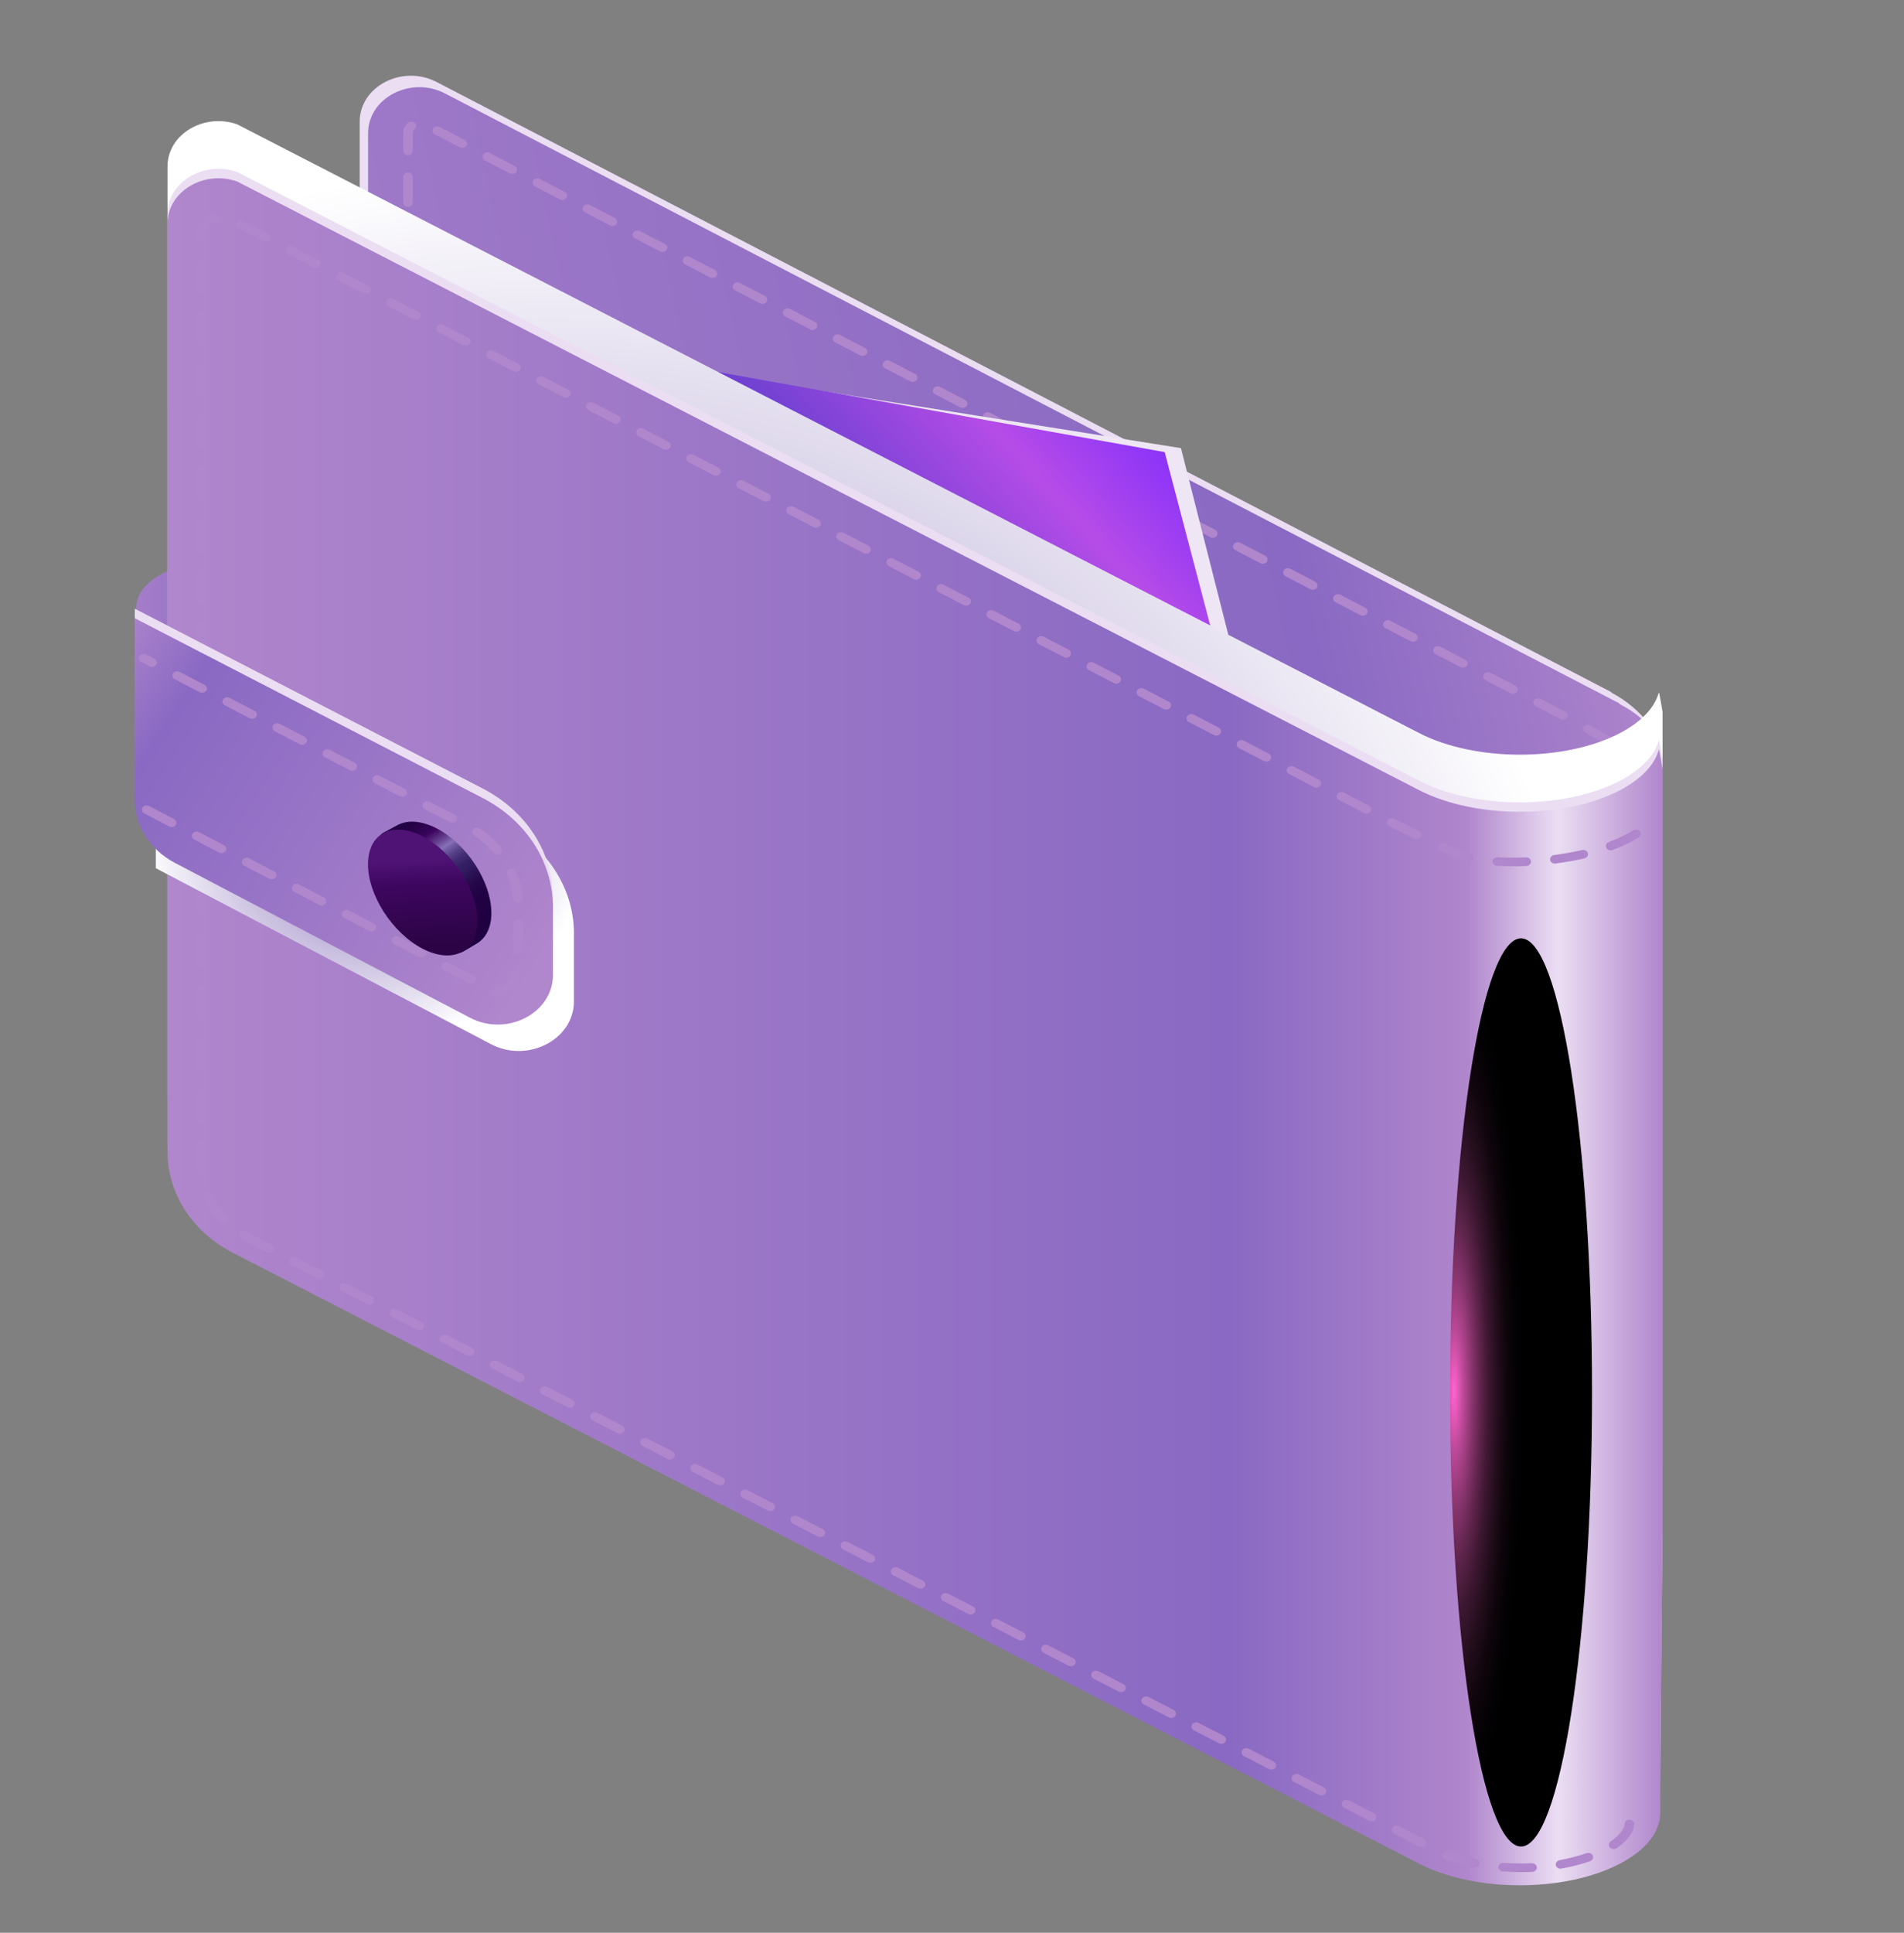
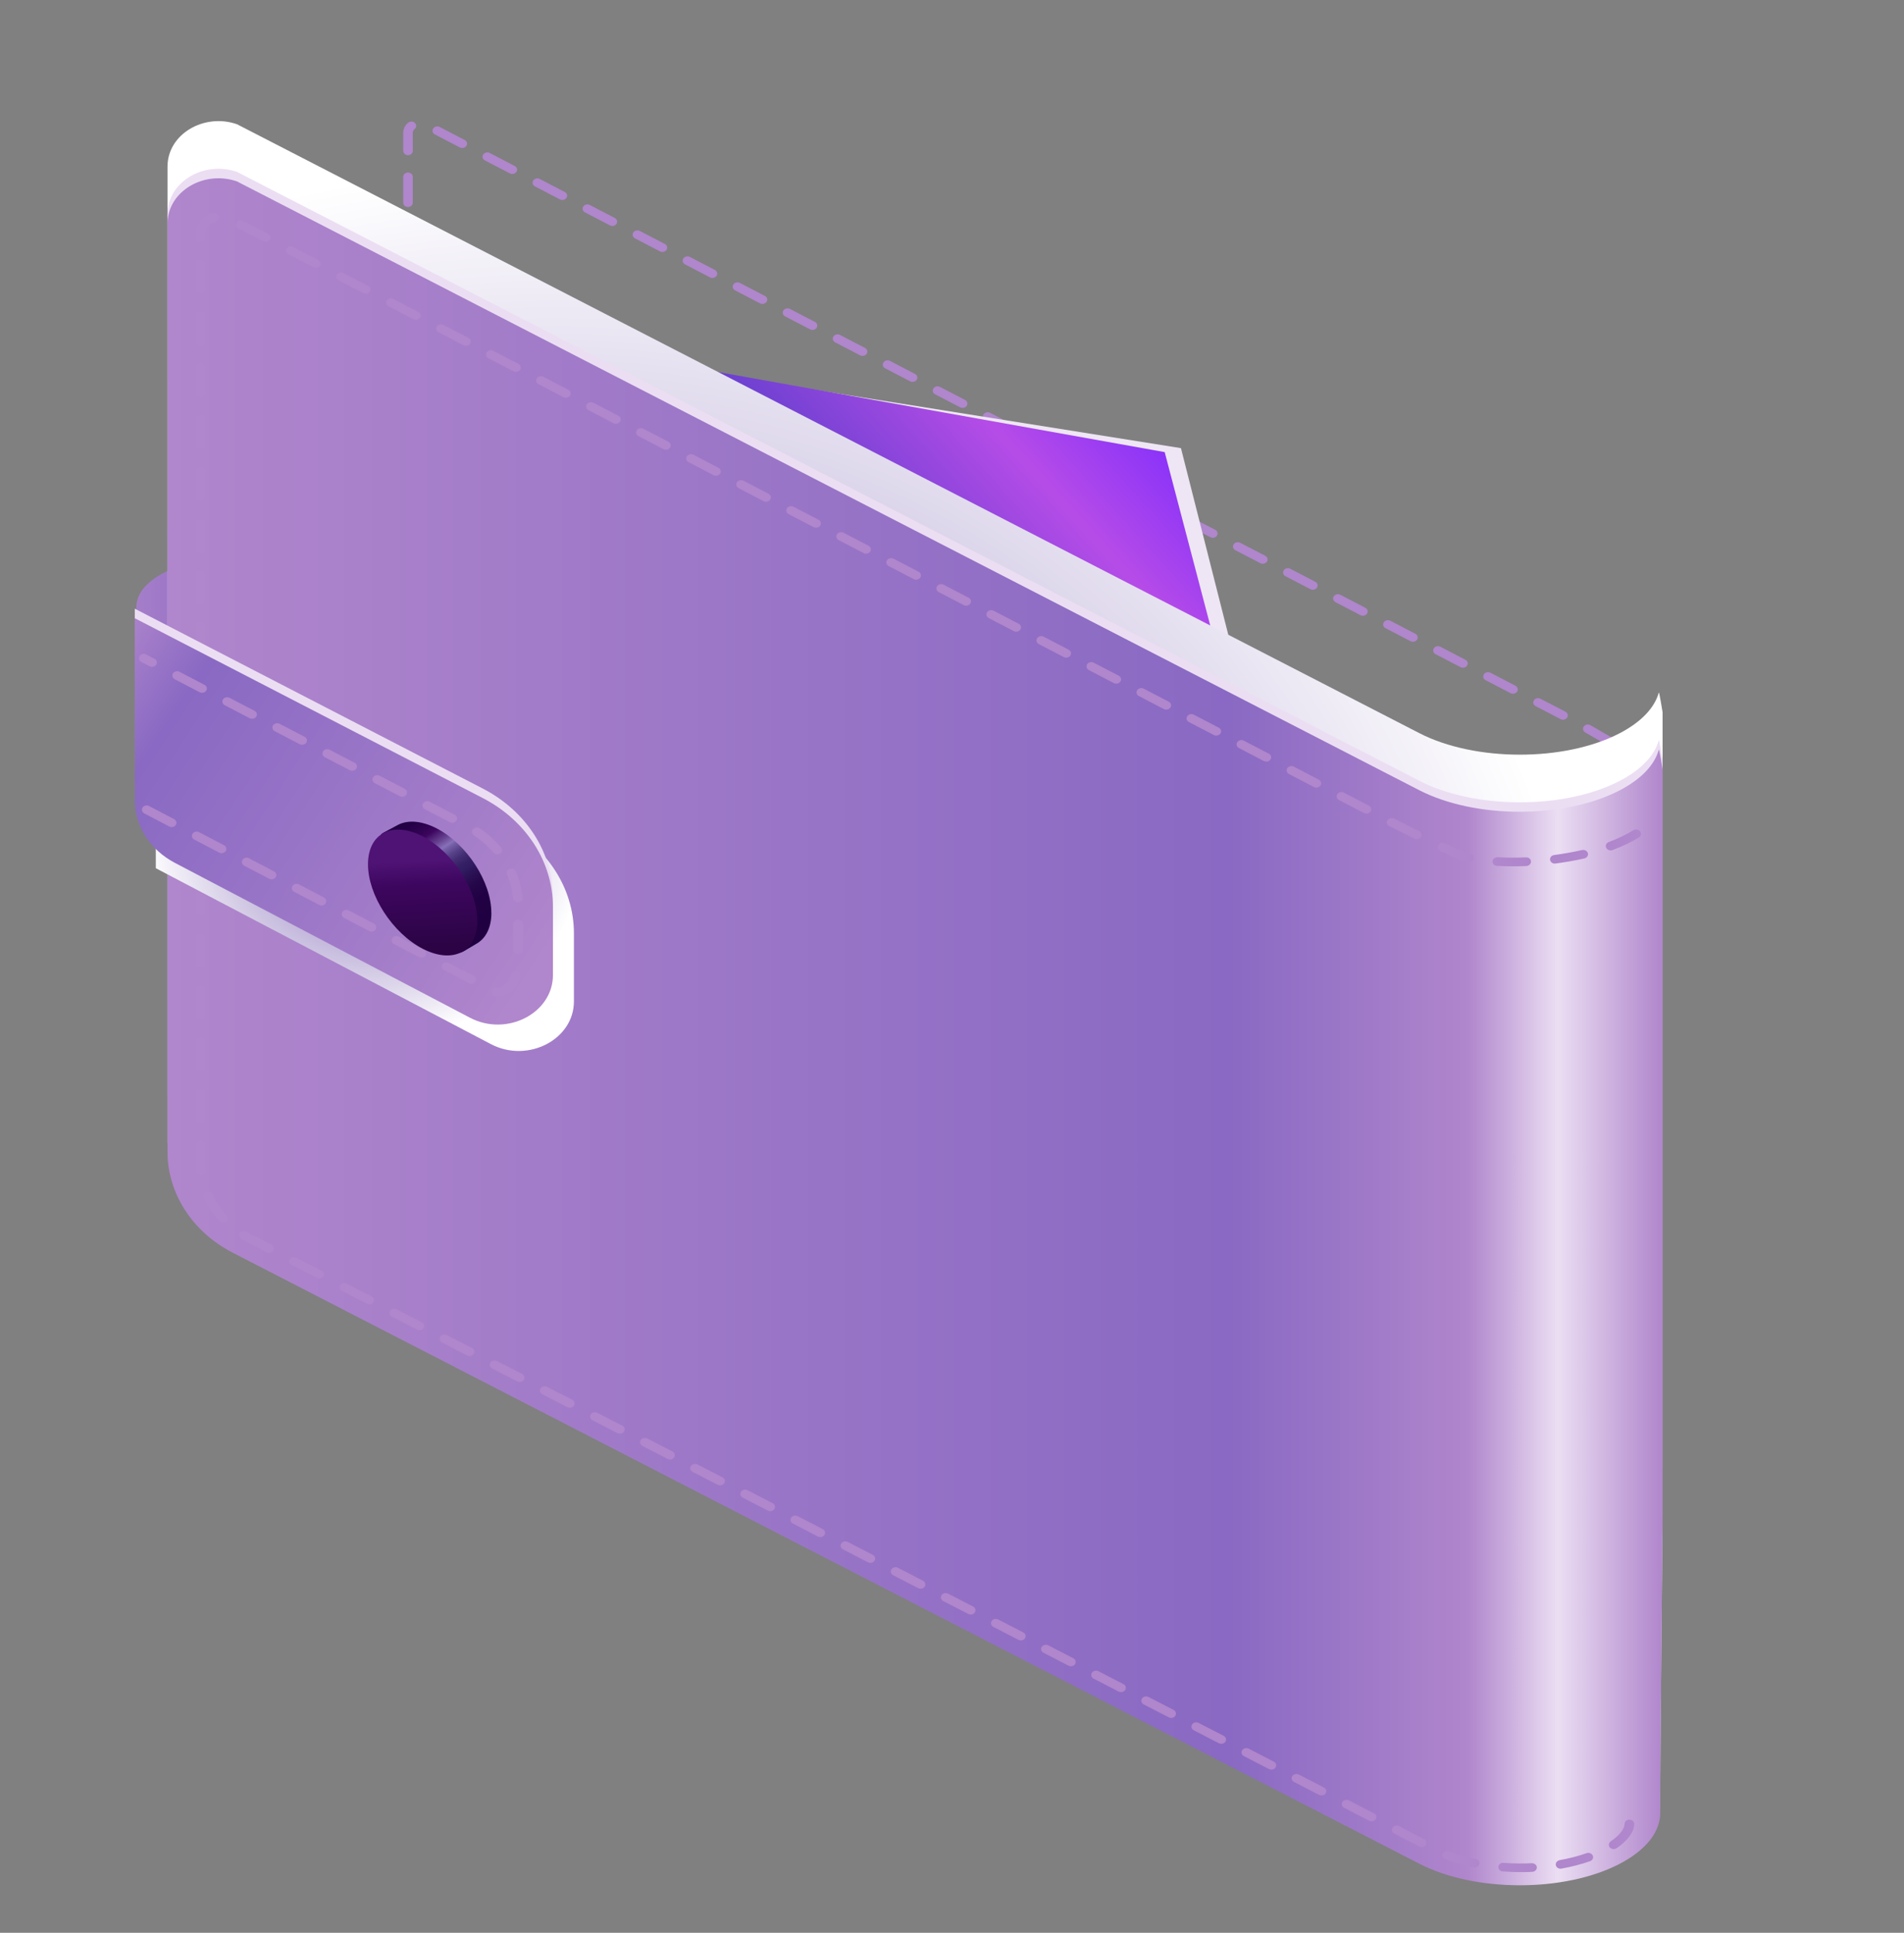
<svg xmlns="http://www.w3.org/2000/svg" width="68" height="69" viewBox="0 0 68 69" fill="none">
  <rect x="0" y="0" width="68" height="69" fill="#808080" stroke="none" />
  <path d="M38.672 42.349L10.596 27.899C9.279 27.218 7.148 27.213 5.84 27.891C5.312 28.165 4.816 28.392 4.816 28.392V28.493C4.816 28.493 4.88 22.102 4.871 21.69C4.86 21.243 5.182 20.794 5.843 20.454C7.154 19.775 9.282 19.78 10.598 20.461L38.774 34.964C39.732 35.457 40.324 36.37 40.324 37.362V41.343C40.324 42.122 39.451 42.618 38.677 42.352L38.672 42.349Z" fill="url(#paint0_linear_11309_169651)" />
-   <path d="M57.544 62.819C58.453 63.29 59.201 64.149 59.276 64.763V26.993C59.361 26.27 58.612 25.278 57.544 24.723V24.706L15.591 2.926C14.371 2.294 12.846 3.081 12.846 4.345V37.468C12.846 38.959 13.735 40.333 15.178 41.076L57.544 62.819Z" fill="#EBDEF3" />
-   <path d="M57.844 63.228C58.752 63.7 59.223 64.304 59.3 64.919V27.151C59.386 26.428 58.912 25.69 57.844 25.133V25.115L15.891 3.335C14.671 2.704 13.146 3.491 13.146 4.754V37.878C13.146 39.368 14.035 40.743 15.478 41.486L57.844 63.228Z" fill="url(#paint1_linear_11309_169651)" />
  <g style="mix-blend-mode:screen">
    <path d="M58.813 62.496C58.873 62.496 58.931 62.469 58.961 62.42C59.008 62.346 58.98 62.252 58.898 62.21L58.003 61.749C57.923 61.707 57.816 61.731 57.769 61.806C57.722 61.88 57.75 61.973 57.832 62.015L58.727 62.477C58.755 62.492 58.785 62.496 58.813 62.496ZM57.023 61.574C57.084 61.574 57.141 61.546 57.172 61.497C57.218 61.423 57.191 61.329 57.108 61.287L56.213 60.826C56.131 60.784 56.026 60.809 55.979 60.883C55.933 60.957 55.96 61.05 56.043 61.092L56.938 61.554C56.965 61.569 56.995 61.574 57.023 61.574ZM55.233 60.651C55.294 60.651 55.352 60.623 55.382 60.574C55.429 60.5 55.401 60.406 55.319 60.364L54.424 59.903C54.341 59.861 54.236 59.886 54.19 59.96C54.143 60.034 54.17 60.127 54.253 60.169L55.148 60.631C55.175 60.646 55.206 60.651 55.233 60.651ZM53.444 59.728C53.504 59.728 53.562 59.701 53.592 59.651C53.639 59.577 53.611 59.483 53.529 59.441L52.634 58.98C52.554 58.938 52.447 58.963 52.4 59.037C52.353 59.111 52.381 59.205 52.463 59.246L53.358 59.708C53.386 59.723 53.416 59.728 53.444 59.728ZM51.654 58.805C51.714 58.805 51.772 58.778 51.803 58.728C51.849 58.654 51.822 58.56 51.739 58.519L50.844 58.057C50.764 58.015 50.657 58.04 50.61 58.114C50.563 58.188 50.591 58.282 50.674 58.324L51.569 58.785C51.596 58.8 51.626 58.805 51.654 58.805ZM49.864 57.882C49.925 57.882 49.983 57.855 50.013 57.805C50.06 57.731 50.032 57.638 49.95 57.596L49.055 57.134C48.972 57.092 48.867 57.117 48.821 57.191C48.774 57.265 48.801 57.359 48.884 57.401L49.779 57.862C49.806 57.877 49.837 57.882 49.864 57.882ZM48.074 56.959C48.135 56.959 48.193 56.932 48.223 56.883C48.27 56.809 48.242 56.715 48.16 56.673L47.265 56.211C47.185 56.169 47.078 56.194 47.031 56.268C46.984 56.342 47.012 56.436 47.094 56.478L47.989 56.939C48.017 56.954 48.047 56.959 48.074 56.959ZM46.285 56.036C46.345 56.036 46.403 56.009 46.433 55.96C46.48 55.886 46.453 55.792 46.37 55.75L45.475 55.288C45.395 55.246 45.288 55.271 45.241 55.345C45.194 55.419 45.222 55.513 45.304 55.555L46.199 56.016C46.227 56.031 46.257 56.036 46.285 56.036ZM44.495 55.113C44.556 55.113 44.613 55.086 44.644 55.037C44.691 54.963 44.663 54.869 44.58 54.827L43.686 54.365C43.603 54.324 43.498 54.348 43.452 54.422C43.405 54.496 43.432 54.59 43.515 54.632L44.41 55.093C44.437 55.108 44.468 55.113 44.495 55.113ZM42.705 54.19C42.766 54.19 42.824 54.163 42.854 54.114C42.901 54.04 42.873 53.946 42.791 53.904L41.896 53.443C41.813 53.401 41.709 53.425 41.662 53.499C41.615 53.573 41.642 53.667 41.725 53.709L42.62 54.17C42.648 54.185 42.678 54.19 42.705 54.19ZM40.916 53.267C40.976 53.267 41.034 53.24 41.064 53.191C41.111 53.117 41.084 53.023 41.001 52.981L40.106 52.52C40.026 52.478 39.919 52.502 39.872 52.576C39.825 52.65 39.853 52.744 39.935 52.786L40.83 53.248C40.858 53.262 40.888 53.267 40.916 53.267ZM39.126 52.344C39.187 52.344 39.244 52.317 39.275 52.268C39.322 52.194 39.294 52.1 39.211 52.058L38.316 51.597C38.237 51.555 38.129 51.58 38.082 51.654C38.036 51.727 38.063 51.821 38.146 51.863L39.041 52.325C39.068 52.34 39.098 52.344 39.126 52.344ZM37.336 51.422C37.397 51.422 37.455 51.394 37.485 51.345C37.532 51.271 37.504 51.177 37.422 51.135L36.527 50.674C36.447 50.632 36.34 50.657 36.293 50.731C36.246 50.805 36.273 50.898 36.356 50.94L37.251 51.402C37.279 51.417 37.309 51.422 37.336 51.422ZM35.547 50.499C35.607 50.499 35.665 50.471 35.695 50.422C35.742 50.348 35.715 50.254 35.632 50.212L34.737 49.751C34.657 49.709 34.55 49.734 34.503 49.808C34.456 49.882 34.484 49.975 34.566 50.017L35.461 50.479C35.489 50.494 35.516 50.499 35.547 50.499ZM33.757 49.576C33.818 49.576 33.875 49.549 33.906 49.499C33.952 49.425 33.925 49.331 33.842 49.289L32.947 48.828C32.865 48.786 32.76 48.811 32.713 48.885C32.667 48.959 32.694 49.053 32.777 49.094L33.672 49.556C33.699 49.571 33.729 49.576 33.757 49.576ZM31.967 48.653C32.028 48.653 32.086 48.626 32.116 48.576C32.163 48.502 32.135 48.408 32.053 48.367L31.158 47.905C31.075 47.863 30.971 47.888 30.924 47.962C30.877 48.036 30.904 48.13 30.987 48.172L31.882 48.633C31.909 48.648 31.94 48.653 31.967 48.653ZM30.177 47.73C30.235 47.73 30.296 47.703 30.326 47.653C30.373 47.579 30.346 47.486 30.263 47.444L29.368 46.982C29.285 46.94 29.181 46.965 29.134 47.039C29.087 47.113 29.115 47.207 29.197 47.249L30.092 47.71C30.12 47.725 30.15 47.73 30.177 47.73ZM28.388 46.807C28.446 46.807 28.506 46.78 28.537 46.73C28.583 46.656 28.556 46.563 28.473 46.521L27.578 46.059C27.496 46.017 27.391 46.042 27.344 46.116C27.297 46.19 27.325 46.284 27.408 46.326L28.302 46.787C28.33 46.802 28.358 46.807 28.388 46.807ZM26.598 45.884C26.656 45.884 26.716 45.857 26.747 45.808C26.794 45.733 26.766 45.64 26.683 45.598L25.789 45.136C25.706 45.094 25.601 45.119 25.555 45.193C25.508 45.267 25.535 45.361 25.618 45.403L26.513 45.864C26.54 45.879 26.571 45.884 26.598 45.884ZM24.808 44.961C24.866 44.961 24.927 44.934 24.957 44.885C25.004 44.811 24.976 44.717 24.894 44.675L23.999 44.213C23.916 44.172 23.812 44.196 23.765 44.27C23.718 44.344 23.746 44.438 23.828 44.48L24.723 44.941C24.751 44.956 24.781 44.961 24.808 44.961ZM23.019 44.038C23.077 44.038 23.137 44.011 23.167 43.962C23.214 43.888 23.187 43.794 23.104 43.752L22.209 43.291C22.124 43.249 22.022 43.273 21.975 43.347C21.928 43.421 21.956 43.515 22.038 43.557L22.933 44.019C22.961 44.033 22.991 44.038 23.019 44.038ZM21.229 43.115C21.287 43.115 21.347 43.088 21.378 43.039C21.424 42.965 21.397 42.871 21.314 42.829L20.42 42.368C20.337 42.326 20.232 42.35 20.186 42.424C20.139 42.498 20.166 42.592 20.249 42.634L21.144 43.096C21.171 43.11 21.199 43.115 21.229 43.115ZM19.439 42.192C19.497 42.192 19.558 42.165 19.588 42.116C19.635 42.042 19.607 41.948 19.525 41.906L18.63 41.445C18.547 41.403 18.443 41.427 18.396 41.502C18.349 41.575 18.377 41.669 18.459 41.711L19.354 42.173C19.381 42.188 19.409 42.192 19.439 42.192ZM17.65 41.27C17.707 41.27 17.768 41.242 17.798 41.193C17.845 41.119 17.818 41.025 17.735 40.983L16.84 40.522C16.758 40.48 16.653 40.505 16.606 40.579C16.559 40.653 16.587 40.746 16.669 40.788L17.564 41.25C17.592 41.265 17.622 41.27 17.65 41.27ZM15.871 40.329C15.923 40.329 15.976 40.307 16.009 40.268C16.067 40.199 16.05 40.102 15.973 40.053C15.711 39.878 15.486 39.668 15.298 39.426C15.243 39.355 15.136 39.34 15.059 39.387C14.982 39.436 14.962 39.532 15.015 39.601C15.221 39.87 15.475 40.105 15.766 40.3C15.797 40.319 15.832 40.329 15.868 40.329H15.871ZM14.712 38.834C14.728 38.834 14.745 38.834 14.761 38.829C14.852 38.804 14.905 38.718 14.877 38.636C14.794 38.387 14.753 38.128 14.753 37.867V37.765C14.753 37.681 14.676 37.612 14.582 37.612C14.489 37.612 14.412 37.681 14.412 37.765V37.867C14.412 38.158 14.459 38.444 14.549 38.723C14.571 38.789 14.64 38.834 14.715 38.834H14.712ZM14.58 36.995C14.673 36.995 14.75 36.926 14.75 36.843V35.917C14.75 35.833 14.673 35.764 14.58 35.764C14.486 35.764 14.409 35.833 14.409 35.917V36.843C14.409 36.926 14.486 36.995 14.58 36.995ZM14.58 35.145C14.673 35.145 14.75 35.076 14.75 34.992V34.066C14.75 33.983 14.673 33.913 14.58 33.913C14.486 33.913 14.409 33.983 14.409 34.066V34.992C14.409 35.076 14.486 35.145 14.58 35.145ZM14.58 33.294C14.673 33.294 14.75 33.225 14.75 33.141V32.216C14.75 32.132 14.673 32.063 14.58 32.063C14.486 32.063 14.409 32.132 14.409 32.216V33.141C14.409 33.225 14.486 33.294 14.58 33.294ZM14.58 31.443C14.673 31.443 14.75 31.374 14.75 31.29V30.365C14.75 30.281 14.673 30.212 14.58 30.212C14.486 30.212 14.409 30.281 14.409 30.365V31.29C14.409 31.374 14.486 31.443 14.58 31.443ZM14.58 29.593C14.673 29.593 14.75 29.523 14.75 29.439V28.514C14.75 28.43 14.673 28.361 14.58 28.361C14.486 28.361 14.409 28.43 14.409 28.514V29.439C14.409 29.523 14.486 29.593 14.58 29.593ZM58.755 27.769C58.843 27.769 58.917 27.71 58.925 27.631L58.934 27.564C58.934 27.564 58.934 27.527 58.934 27.52C58.934 27.334 58.799 27.127 58.54 26.922C58.468 26.866 58.361 26.871 58.298 26.935C58.234 26.999 58.243 27.095 58.312 27.152C58.515 27.315 58.59 27.448 58.59 27.52L58.581 27.599C58.57 27.683 58.639 27.759 58.736 27.769C58.741 27.769 58.746 27.769 58.752 27.769H58.755ZM14.571 27.752C14.665 27.752 14.742 27.683 14.742 27.599V26.673C14.742 26.589 14.665 26.52 14.571 26.52C14.478 26.52 14.401 26.589 14.401 26.673V27.599C14.401 27.683 14.478 27.752 14.571 27.752ZM57.576 26.673C57.634 26.673 57.689 26.648 57.719 26.602C57.772 26.53 57.747 26.434 57.667 26.389L56.8 25.889C56.72 25.842 56.613 25.864 56.563 25.935C56.511 26.007 56.535 26.103 56.615 26.148L57.483 26.648C57.51 26.666 57.543 26.673 57.576 26.673ZM14.571 25.901C14.665 25.901 14.742 25.832 14.742 25.748V24.822C14.742 24.738 14.665 24.669 14.571 24.669C14.478 24.669 14.401 24.738 14.401 24.822V25.748C14.401 25.832 14.478 25.901 14.571 25.901ZM55.822 25.694C55.88 25.694 55.938 25.666 55.971 25.617C56.018 25.543 55.99 25.449 55.908 25.407L55.016 24.943C54.933 24.901 54.828 24.926 54.782 25C54.735 25.074 54.762 25.168 54.845 25.21L55.737 25.674C55.765 25.689 55.795 25.694 55.822 25.694ZM54.035 24.766C54.093 24.766 54.151 24.738 54.184 24.689C54.231 24.615 54.203 24.521 54.121 24.479L53.229 24.015C53.146 23.974 53.041 23.998 52.995 24.072C52.948 24.146 52.975 24.24 53.058 24.282L53.95 24.746C53.978 24.761 54.008 24.766 54.035 24.766ZM14.571 24.048C14.665 24.048 14.742 23.979 14.742 23.895V22.969C14.742 22.885 14.665 22.816 14.571 22.816C14.478 22.816 14.401 22.885 14.401 22.969V23.895C14.401 23.979 14.478 24.048 14.571 24.048ZM52.248 23.838C52.306 23.838 52.364 23.811 52.397 23.761C52.444 23.687 52.416 23.593 52.334 23.552L51.442 23.088C51.359 23.046 51.255 23.07 51.208 23.144C51.161 23.218 51.188 23.312 51.271 23.354L52.163 23.818C52.191 23.833 52.221 23.838 52.248 23.838ZM50.462 22.91C50.519 22.91 50.577 22.883 50.61 22.834C50.657 22.759 50.63 22.666 50.547 22.624L49.655 22.16C49.575 22.118 49.468 22.142 49.421 22.217C49.374 22.291 49.402 22.384 49.484 22.426L50.376 22.89C50.404 22.905 50.434 22.91 50.462 22.91ZM14.571 22.197C14.665 22.197 14.742 22.128 14.742 22.044V21.118C14.742 21.035 14.665 20.965 14.571 20.965C14.478 20.965 14.401 21.035 14.401 21.118V22.044C14.401 22.128 14.478 22.197 14.571 22.197ZM48.675 21.982C48.733 21.982 48.79 21.955 48.823 21.906C48.87 21.832 48.843 21.738 48.76 21.696L47.868 21.232C47.788 21.19 47.681 21.215 47.634 21.289C47.587 21.363 47.615 21.456 47.697 21.498L48.589 21.962C48.617 21.977 48.647 21.982 48.675 21.982ZM46.888 21.054C46.946 21.054 47.003 21.027 47.036 20.978C47.083 20.904 47.056 20.81 46.973 20.768L46.081 20.304C45.998 20.262 45.894 20.287 45.847 20.361C45.8 20.435 45.828 20.529 45.91 20.571L46.802 21.035C46.83 21.049 46.86 21.054 46.888 21.054ZM14.571 20.346C14.665 20.346 14.742 20.277 14.742 20.193V19.268C14.742 19.184 14.665 19.115 14.571 19.115C14.478 19.115 14.401 19.184 14.401 19.268V20.193C14.401 20.277 14.478 20.346 14.571 20.346ZM45.101 20.126C45.159 20.126 45.216 20.099 45.249 20.05C45.296 19.976 45.269 19.882 45.186 19.84L44.291 19.376C44.209 19.334 44.104 19.359 44.057 19.433C44.01 19.507 44.038 19.601 44.121 19.643L45.015 20.107C45.043 20.122 45.073 20.126 45.101 20.126ZM43.314 19.199C43.372 19.199 43.429 19.171 43.462 19.122C43.509 19.048 43.482 18.954 43.399 18.912L42.507 18.448C42.425 18.407 42.32 18.431 42.273 18.505C42.226 18.579 42.254 18.673 42.336 18.715L43.228 19.179C43.256 19.194 43.286 19.199 43.314 19.199ZM14.571 18.495C14.665 18.495 14.742 18.426 14.742 18.342V17.417C14.742 17.333 14.665 17.264 14.571 17.264C14.478 17.264 14.401 17.333 14.401 17.417V18.342C14.401 18.426 14.478 18.495 14.571 18.495ZM41.527 18.271C41.585 18.271 41.642 18.244 41.676 18.194C41.722 18.12 41.695 18.026 41.612 17.985L40.717 17.521C40.638 17.479 40.53 17.503 40.483 17.577C40.437 17.651 40.464 17.745 40.547 17.787L41.442 18.251C41.469 18.266 41.499 18.271 41.527 18.271ZM39.74 17.343C39.798 17.343 39.856 17.316 39.889 17.266C39.935 17.192 39.908 17.099 39.825 17.057L38.933 16.593C38.853 16.551 38.746 16.575 38.699 16.649C38.652 16.724 38.68 16.817 38.763 16.859L39.655 17.323C39.682 17.338 39.712 17.343 39.74 17.343ZM14.571 16.645C14.665 16.645 14.742 16.575 14.742 16.491V15.566C14.742 15.482 14.665 15.413 14.571 15.413C14.478 15.413 14.401 15.482 14.401 15.566V16.491C14.401 16.575 14.478 16.645 14.571 16.645ZM37.953 16.415C38.011 16.415 38.069 16.388 38.102 16.339C38.148 16.265 38.121 16.171 38.038 16.129L37.144 15.665C37.061 15.623 36.956 15.648 36.91 15.722C36.863 15.796 36.89 15.889 36.973 15.931L37.868 16.395C37.895 16.41 37.925 16.415 37.953 16.415ZM36.166 15.487C36.224 15.487 36.282 15.46 36.315 15.411C36.362 15.337 36.334 15.243 36.251 15.201L35.359 14.737C35.277 14.695 35.172 14.72 35.125 14.794C35.078 14.868 35.106 14.962 35.189 15.004L36.081 15.467C36.108 15.482 36.139 15.487 36.166 15.487ZM14.571 14.794C14.665 14.794 14.742 14.725 14.742 14.641V13.715C14.742 13.632 14.665 13.562 14.571 13.562C14.478 13.562 14.401 13.632 14.401 13.715V14.641C14.401 14.725 14.478 14.794 14.571 14.794ZM34.379 14.562C34.437 14.562 34.495 14.535 34.528 14.485C34.575 14.411 34.547 14.318 34.465 14.276L33.57 13.812C33.487 13.77 33.382 13.794 33.336 13.868C33.289 13.942 33.316 14.036 33.399 14.078L34.294 14.542C34.321 14.557 34.352 14.562 34.379 14.562ZM32.592 13.634C32.65 13.634 32.708 13.607 32.741 13.557C32.788 13.483 32.76 13.39 32.678 13.348L31.785 12.884C31.703 12.842 31.598 12.867 31.551 12.941C31.505 13.015 31.532 13.108 31.615 13.15L32.507 13.614C32.534 13.629 32.565 13.634 32.592 13.634ZM14.571 12.943C14.665 12.943 14.742 12.874 14.742 12.79V11.865C14.742 11.781 14.665 11.712 14.571 11.712C14.478 11.712 14.401 11.781 14.401 11.865V12.79C14.401 12.874 14.478 12.943 14.571 12.943ZM30.805 12.706C30.863 12.706 30.921 12.679 30.954 12.63C31.001 12.556 30.973 12.462 30.891 12.42L29.998 11.956C29.919 11.914 29.811 11.939 29.765 12.013C29.718 12.087 29.745 12.181 29.828 12.223L30.72 12.686C30.747 12.701 30.778 12.706 30.805 12.706ZM29.018 11.778C29.076 11.778 29.134 11.751 29.167 11.702C29.214 11.628 29.186 11.534 29.104 11.492L28.212 11.028C28.132 10.986 28.024 11.011 27.978 11.085C27.931 11.159 27.958 11.253 28.041 11.295L28.933 11.758C28.96 11.773 28.991 11.778 29.018 11.778ZM14.571 11.092C14.665 11.092 14.742 11.023 14.742 10.939V10.014C14.742 9.93 14.665 9.861 14.571 9.861C14.478 9.861 14.401 9.93 14.401 10.014V10.939C14.401 11.023 14.478 11.092 14.571 11.092ZM27.231 10.85C27.289 10.85 27.347 10.823 27.38 10.774C27.427 10.7 27.399 10.606 27.317 10.564L26.425 10.1C26.345 10.058 26.237 10.083 26.191 10.157C26.144 10.231 26.171 10.325 26.254 10.367L27.146 10.831C27.174 10.845 27.204 10.85 27.231 10.85ZM25.445 9.923C25.502 9.923 25.56 9.895 25.593 9.846C25.64 9.772 25.612 9.678 25.53 9.636L24.638 9.172C24.558 9.13 24.451 9.155 24.404 9.229C24.357 9.303 24.384 9.397 24.467 9.439L25.359 9.903C25.387 9.918 25.417 9.923 25.445 9.923ZM14.571 9.242C14.665 9.242 14.742 9.172 14.742 9.089V8.163C14.742 8.079 14.665 8.01 14.571 8.01C14.478 8.01 14.401 8.079 14.401 8.163V9.089C14.401 9.172 14.478 9.242 14.571 9.242ZM23.657 8.995C23.715 8.995 23.773 8.968 23.806 8.918C23.853 8.844 23.826 8.75 23.743 8.708L22.851 8.245C22.771 8.203 22.663 8.227 22.617 8.301C22.57 8.375 22.598 8.469 22.68 8.511L23.572 8.975C23.6 8.99 23.63 8.995 23.657 8.995ZM21.871 8.067C21.928 8.067 21.986 8.04 22.019 7.99C22.066 7.916 22.038 7.823 21.956 7.781L21.064 7.317C20.984 7.275 20.877 7.299 20.83 7.373C20.783 7.448 20.811 7.541 20.893 7.583L21.785 8.047C21.813 8.062 21.843 8.067 21.871 8.067ZM14.571 7.391C14.665 7.391 14.742 7.322 14.742 7.238V6.312C14.742 6.228 14.665 6.159 14.571 6.159C14.478 6.159 14.401 6.228 14.401 6.312V7.238C14.401 7.322 14.478 7.391 14.571 7.391ZM20.084 7.139C20.142 7.139 20.199 7.112 20.232 7.063C20.279 6.989 20.252 6.895 20.169 6.853L19.277 6.389C19.197 6.347 19.09 6.372 19.043 6.446C18.996 6.52 19.024 6.613 19.106 6.655L19.998 7.119C20.026 7.134 20.056 7.139 20.084 7.139ZM18.297 6.211C18.355 6.211 18.412 6.184 18.445 6.135C18.492 6.061 18.465 5.967 18.382 5.925L17.49 5.461C17.41 5.419 17.303 5.444 17.256 5.518C17.209 5.592 17.237 5.686 17.319 5.728L18.211 6.191C18.239 6.206 18.269 6.211 18.297 6.211ZM14.571 5.54C14.665 5.54 14.742 5.471 14.742 5.387V4.753C14.742 4.691 14.761 4.649 14.805 4.61C14.822 4.597 14.836 4.58 14.847 4.563C14.888 4.486 14.855 4.395 14.77 4.356C14.709 4.328 14.635 4.336 14.582 4.375C14.58 4.378 14.574 4.38 14.571 4.385C14.456 4.484 14.401 4.607 14.401 4.753V5.387C14.401 5.471 14.478 5.54 14.571 5.54ZM16.51 5.283C16.568 5.283 16.625 5.256 16.658 5.207C16.705 5.133 16.678 5.039 16.595 4.997L15.703 4.533C15.623 4.491 15.516 4.516 15.469 4.59C15.422 4.664 15.45 4.758 15.532 4.8L16.424 5.264C16.452 5.278 16.48 5.283 16.51 5.283Z" fill="#B086CC" />
  </g>
  <path d="M44.564 25.405L42.177 15.998L17.32 12.043L44.564 25.405Z" fill="#EEE6F4" />
  <path d="M43.934 25.036L41.596 16.14L16.689 11.676L43.934 25.036Z" fill="url(#paint2_linear_11309_169651)" />
  <path style="mix-blend-mode:color-dodge" d="M47.623 30.258L48.79 30.88C48.911 30.944 48.991 30.998 49.044 31.038V64.122L8.833 43.485C8.145 43.132 7.715 42.468 7.715 41.755V9.539L47.623 30.258Z" fill="url(#paint3_radial_11309_169651)" />
  <path style="mix-blend-mode:multiply" d="M8.46 4.433L50.683 26.169C52.665 27.193 55.867 27.2 57.836 26.181C58.629 25.771 59.097 25.256 59.243 24.723C59.257 24.673 59.378 25.426 59.378 25.426V52.412C59.378 52.412 59.282 62.024 59.295 62.646C59.312 63.319 58.825 63.991 57.836 64.504C55.867 65.523 52.665 65.518 50.683 64.492L8.311 42.682C6.871 41.942 5.982 40.565 5.982 39.077V5.951C5.982 4.779 7.295 4.031 8.457 4.433H8.46Z" fill="url(#paint4_radial_11309_169651)" />
  <path d="M8.46 6.134L50.683 27.869C52.665 28.896 55.867 28.901 57.836 27.882C58.629 27.472 59.097 26.959 59.243 26.423C59.257 26.374 59.378 27.127 59.378 27.127V54.113C59.378 54.113 59.282 63.725 59.295 64.347C59.312 65.02 58.825 65.691 57.836 66.205C55.867 67.224 52.665 67.219 50.683 66.192L8.311 44.383C6.871 43.64 5.982 42.266 5.982 40.778V7.652C5.982 6.479 7.295 5.732 8.457 6.134H8.46Z" fill="#EBDEF3" />
  <path d="M8.46 6.474L50.683 28.207C52.665 29.231 55.867 29.238 57.836 28.219C58.629 27.809 59.097 27.296 59.243 26.761C59.257 26.711 59.378 27.464 59.378 27.464V54.45C59.378 54.45 59.282 64.062 59.295 64.684C59.312 65.358 58.825 66.029 57.836 66.542C55.867 67.561 52.665 67.556 50.683 66.53L8.311 44.72C6.871 43.98 5.982 42.603 5.982 41.115V7.991C5.982 6.819 7.295 6.072 8.457 6.474H8.46Z" fill="url(#paint5_linear_11309_169651)" />
  <g style="mix-blend-mode:screen">
    <path d="M54.336 66.833C54.465 66.833 54.595 66.831 54.724 66.823C54.818 66.819 54.892 66.744 54.886 66.66C54.881 66.577 54.807 66.517 54.705 66.515C54.573 66.522 54.438 66.525 54.306 66.525C54.099 66.525 53.895 66.517 53.697 66.503C53.601 66.49 53.518 66.559 53.513 66.643C53.507 66.727 53.576 66.804 53.669 66.809C53.89 66.826 54.118 66.831 54.336 66.833ZM55.737 66.71C55.737 66.71 55.759 66.71 55.77 66.707C56.136 66.641 56.478 66.552 56.789 66.443C56.877 66.411 56.921 66.323 56.885 66.243C56.85 66.165 56.751 66.125 56.662 66.157C56.37 66.261 56.046 66.345 55.702 66.406C55.608 66.424 55.547 66.505 55.566 66.589C55.583 66.663 55.655 66.712 55.734 66.712L55.737 66.71ZM52.662 66.67C52.739 66.67 52.81 66.621 52.83 66.552C52.852 66.468 52.794 66.387 52.7 66.367C52.356 66.295 52.037 66.202 51.75 66.088C51.662 66.053 51.563 66.088 51.525 66.167C51.486 66.246 51.525 66.337 51.613 66.369C51.921 66.49 52.26 66.589 52.623 66.665C52.637 66.668 52.651 66.67 52.662 66.67ZM57.632 66.011C57.667 66.011 57.706 66.002 57.736 65.98C58.135 65.706 58.358 65.4 58.367 65.118C58.367 65.034 58.295 64.963 58.199 64.96C58.1 64.96 58.025 65.027 58.023 65.111C58.017 65.293 57.838 65.523 57.527 65.735C57.453 65.787 57.436 65.883 57.494 65.952C57.527 65.992 57.579 66.011 57.632 66.011ZM50.776 65.942C50.836 65.942 50.894 65.915 50.924 65.864C50.971 65.79 50.944 65.696 50.861 65.654L49.966 65.192C49.886 65.15 49.779 65.175 49.732 65.249C49.685 65.323 49.713 65.417 49.795 65.459L50.69 65.92C50.718 65.935 50.748 65.94 50.776 65.94V65.942ZM48.986 65.019C49.047 65.019 49.104 64.992 49.135 64.943C49.181 64.869 49.154 64.775 49.071 64.733L48.176 64.272C48.097 64.23 47.989 64.255 47.943 64.329C47.896 64.403 47.923 64.496 48.006 64.538L48.901 65C48.928 65.015 48.958 65.019 48.986 65.019ZM47.196 64.097C47.257 64.097 47.315 64.07 47.345 64.02C47.392 63.946 47.364 63.852 47.282 63.81L46.387 63.349C46.307 63.307 46.2 63.332 46.153 63.406C46.106 63.48 46.133 63.574 46.216 63.615L47.111 64.077C47.139 64.092 47.169 64.097 47.196 64.097ZM45.407 63.174C45.467 63.174 45.525 63.147 45.555 63.097C45.602 63.023 45.575 62.929 45.492 62.888L44.597 62.426C44.514 62.384 44.41 62.409 44.363 62.483C44.316 62.557 44.344 62.651 44.426 62.693L45.321 63.154C45.349 63.169 45.379 63.174 45.407 63.174ZM43.617 62.253C43.678 62.253 43.735 62.226 43.766 62.177C43.812 62.103 43.785 62.009 43.702 61.967L42.807 61.506C42.725 61.464 42.62 61.488 42.573 61.562C42.527 61.636 42.554 61.73 42.637 61.772L43.532 62.233C43.559 62.248 43.589 62.253 43.617 62.253ZM41.827 61.33C41.888 61.33 41.946 61.303 41.976 61.251C42.023 61.177 41.995 61.084 41.913 61.042L41.018 60.58C40.935 60.538 40.831 60.563 40.784 60.637C40.737 60.711 40.764 60.805 40.847 60.847L41.742 61.308C41.769 61.323 41.8 61.328 41.827 61.328V61.33ZM40.038 60.407C40.098 60.407 40.156 60.38 40.186 60.331C40.233 60.257 40.206 60.163 40.123 60.121L39.228 59.66C39.148 59.618 39.041 59.642 38.994 59.717C38.947 59.791 38.975 59.884 39.057 59.926L39.952 60.388C39.98 60.403 40.01 60.407 40.038 60.407ZM38.248 59.484C38.308 59.484 38.366 59.457 38.397 59.408C38.443 59.334 38.416 59.24 38.333 59.198L37.438 58.737C37.356 58.695 37.251 58.72 37.204 58.794C37.157 58.868 37.185 58.961 37.268 59.003L38.163 59.465C38.19 59.48 38.22 59.484 38.248 59.484ZM36.458 58.562C36.519 58.562 36.577 58.535 36.607 58.485C36.654 58.411 36.626 58.317 36.544 58.275L35.649 57.814C35.566 57.772 35.461 57.797 35.415 57.871C35.368 57.945 35.395 58.038 35.478 58.08L36.373 58.542C36.4 58.557 36.431 58.562 36.458 58.562ZM34.668 57.639C34.729 57.639 34.787 57.612 34.817 57.562C34.864 57.488 34.836 57.394 34.754 57.352L33.859 56.891C33.779 56.849 33.672 56.874 33.625 56.948C33.578 57.022 33.606 57.116 33.688 57.157L34.583 57.619C34.611 57.634 34.641 57.639 34.668 57.639ZM32.879 56.716C32.939 56.716 32.997 56.689 33.027 56.639C33.074 56.565 33.047 56.471 32.964 56.43L32.069 55.968C31.989 55.926 31.882 55.951 31.835 56.025C31.788 56.099 31.816 56.193 31.898 56.235L32.793 56.696C32.821 56.711 32.851 56.716 32.879 56.716ZM31.086 55.793C31.144 55.793 31.205 55.766 31.235 55.716C31.282 55.642 31.254 55.549 31.172 55.507L30.277 55.045C30.192 55.003 30.09 55.028 30.043 55.102C29.996 55.176 30.023 55.27 30.106 55.312L31.001 55.773C31.029 55.788 31.059 55.793 31.086 55.793ZM29.297 54.872C29.354 54.872 29.415 54.845 29.445 54.796C29.492 54.722 29.465 54.628 29.382 54.586L28.487 54.125C28.402 54.083 28.3 54.108 28.253 54.181C28.206 54.255 28.234 54.349 28.316 54.391L29.211 54.853C29.239 54.867 29.266 54.872 29.297 54.872ZM27.507 53.95C27.565 53.95 27.625 53.922 27.656 53.871C27.702 53.797 27.675 53.703 27.592 53.661L26.697 53.199C26.615 53.157 26.51 53.182 26.463 53.256C26.417 53.33 26.444 53.424 26.527 53.466L27.422 53.927C27.449 53.942 27.479 53.947 27.507 53.947V53.95ZM25.717 53.027C25.775 53.027 25.836 52.999 25.866 52.95C25.913 52.876 25.885 52.782 25.803 52.74L24.908 52.279C24.825 52.237 24.721 52.262 24.674 52.336C24.627 52.41 24.654 52.504 24.737 52.545L25.632 53.007C25.659 53.022 25.69 53.027 25.717 53.027ZM23.927 52.104C23.985 52.104 24.046 52.077 24.076 52.025C24.123 51.951 24.096 51.857 24.013 51.815L23.118 51.353C23.035 51.312 22.931 51.336 22.884 51.41C22.837 51.484 22.865 51.578 22.947 51.62L23.842 52.081C23.87 52.096 23.9 52.101 23.927 52.101V52.104ZM22.138 51.181C22.196 51.181 22.256 51.154 22.287 51.104C22.333 51.03 22.306 50.937 22.223 50.895L21.328 50.433C21.246 50.391 21.141 50.416 21.094 50.49C21.047 50.564 21.075 50.658 21.158 50.7L22.052 51.161C22.08 51.176 22.11 51.181 22.138 51.181ZM20.348 50.258C20.406 50.258 20.466 50.231 20.497 50.179C20.544 50.105 20.516 50.011 20.433 49.969L19.539 49.508C19.456 49.466 19.351 49.49 19.305 49.565C19.258 49.639 19.285 49.732 19.368 49.774L20.263 50.236C20.29 50.251 20.321 50.255 20.348 50.255V50.258ZM18.558 49.335C18.616 49.335 18.677 49.308 18.707 49.258C18.754 49.184 18.726 49.091 18.644 49.049L17.749 48.587C17.666 48.545 17.562 48.57 17.515 48.644C17.468 48.718 17.496 48.812 17.578 48.854L18.473 49.315C18.501 49.33 18.531 49.335 18.558 49.335ZM16.769 48.412C16.827 48.412 16.887 48.385 16.917 48.333C16.964 48.259 16.937 48.165 16.854 48.123L15.959 47.662C15.877 47.62 15.772 47.645 15.725 47.719C15.678 47.793 15.706 47.886 15.789 47.928L16.683 48.39C16.711 48.405 16.738 48.41 16.769 48.41V48.412ZM14.979 47.489C15.037 47.489 15.098 47.462 15.128 47.413C15.175 47.339 15.147 47.245 15.064 47.203L14.17 46.741C14.087 46.7 13.982 46.724 13.935 46.798C13.889 46.872 13.916 46.966 13.999 47.008L14.894 47.469C14.921 47.484 14.949 47.489 14.979 47.489ZM13.189 46.569C13.247 46.569 13.308 46.542 13.338 46.492C13.385 46.418 13.357 46.324 13.275 46.282L12.38 45.821C12.297 45.779 12.193 45.804 12.146 45.878C12.099 45.952 12.127 46.046 12.209 46.087L13.104 46.549C13.132 46.564 13.159 46.569 13.189 46.569ZM11.4 45.646C11.457 45.646 11.518 45.619 11.548 45.567C11.595 45.493 11.568 45.399 11.485 45.357L10.59 44.896C10.508 44.854 10.403 44.878 10.356 44.952C10.309 45.026 10.337 45.12 10.419 45.162L11.314 45.624C11.342 45.638 11.372 45.643 11.4 45.643V45.646ZM9.61 44.723C9.668 44.723 9.728 44.696 9.759 44.646C9.805 44.572 9.778 44.479 9.695 44.437L9.004 44.081C8.938 44.047 8.875 44.012 8.814 43.975C8.737 43.928 8.63 43.948 8.575 44.017C8.522 44.089 8.544 44.185 8.622 44.232C8.69 44.274 8.762 44.311 8.834 44.35L9.525 44.706C9.552 44.72 9.582 44.725 9.61 44.725V44.723ZM7.958 43.637C7.997 43.637 8.035 43.625 8.068 43.603C8.142 43.548 8.153 43.452 8.093 43.385C7.884 43.156 7.716 42.904 7.589 42.633C7.553 42.554 7.451 42.514 7.363 42.549C7.275 42.581 7.234 42.672 7.27 42.751C7.407 43.05 7.595 43.329 7.826 43.58C7.859 43.617 7.908 43.637 7.958 43.637ZM7.176 41.954C7.176 41.954 7.187 41.954 7.193 41.954C7.286 41.944 7.355 41.87 7.347 41.784C7.336 41.685 7.33 41.584 7.33 41.483V40.873C7.33 40.789 7.253 40.72 7.159 40.72C7.066 40.72 6.989 40.789 6.989 40.873V41.483C6.989 41.594 6.994 41.705 7.008 41.816C7.016 41.895 7.093 41.954 7.179 41.954H7.176ZM7.157 40.103C7.25 40.103 7.327 40.034 7.327 39.95V39.025C7.327 38.941 7.25 38.872 7.157 38.872C7.063 38.872 6.986 38.941 6.986 39.025V39.95C6.986 40.034 7.063 40.103 7.157 40.103ZM7.157 38.253C7.25 38.253 7.327 38.184 7.327 38.1V37.174C7.327 37.09 7.25 37.021 7.157 37.021C7.063 37.021 6.986 37.09 6.986 37.174V38.1C6.986 38.184 7.063 38.253 7.157 38.253ZM7.157 36.402C7.25 36.402 7.327 36.333 7.327 36.249V35.324C7.327 35.24 7.25 35.17 7.157 35.17C7.063 35.17 6.986 35.24 6.986 35.324V36.249C6.986 36.333 7.063 36.402 7.157 36.402ZM7.157 34.551C7.25 34.551 7.327 34.482 7.327 34.398V33.473C7.327 33.389 7.25 33.32 7.157 33.32C7.063 33.32 6.986 33.389 6.986 33.473V34.398C6.986 34.482 7.063 34.551 7.157 34.551ZM7.157 32.7C7.25 32.7 7.327 32.631 7.327 32.547V31.622C7.327 31.538 7.25 31.469 7.157 31.469C7.063 31.469 6.986 31.538 6.986 31.622V32.547C6.986 32.631 7.063 32.7 7.157 32.7ZM54.022 30.926C54.182 30.926 54.344 30.924 54.512 30.916C54.606 30.911 54.68 30.84 54.677 30.756C54.674 30.672 54.606 30.603 54.498 30.608C54.14 30.623 53.799 30.62 53.485 30.603C53.391 30.603 53.309 30.662 53.303 30.748C53.298 30.832 53.369 30.906 53.466 30.911C53.645 30.921 53.832 30.926 54.025 30.926H54.022ZM7.157 30.85C7.25 30.85 7.327 30.78 7.327 30.697V29.771C7.327 29.687 7.25 29.618 7.157 29.618C7.063 29.618 6.986 29.687 6.986 29.771V30.697C6.986 30.78 7.063 30.85 7.157 30.85ZM55.531 30.827C55.531 30.827 55.547 30.827 55.556 30.827C55.908 30.78 56.255 30.721 56.585 30.645C56.676 30.623 56.734 30.541 56.709 30.457C56.687 30.376 56.593 30.326 56.5 30.346C56.181 30.42 55.847 30.477 55.506 30.524C55.412 30.536 55.346 30.615 55.36 30.699C55.374 30.776 55.445 30.83 55.531 30.83V30.827ZM52.45 30.778C52.527 30.778 52.596 30.734 52.615 30.665C52.64 30.583 52.585 30.497 52.494 30.474C52.364 30.442 52.257 30.408 52.174 30.371C51.982 30.285 51.783 30.193 51.591 30.104C51.508 30.065 51.403 30.095 51.359 30.171C51.315 30.247 51.348 30.339 51.434 30.378C51.629 30.47 51.828 30.561 52.02 30.647C52.125 30.694 52.249 30.734 52.406 30.773C52.419 30.776 52.436 30.778 52.45 30.778ZM57.524 30.358C57.546 30.358 57.568 30.356 57.59 30.346C57.943 30.215 58.259 30.062 58.532 29.895C58.609 29.845 58.631 29.749 58.576 29.68C58.521 29.608 58.416 29.593 58.336 29.64C58.083 29.796 57.788 29.937 57.458 30.06C57.37 30.092 57.329 30.183 57.364 30.262C57.392 30.322 57.455 30.358 57.524 30.358ZM50.599 29.959C50.66 29.959 50.721 29.929 50.751 29.877C50.795 29.803 50.765 29.709 50.682 29.668C50.167 29.416 49.801 29.228 49.798 29.228C49.716 29.186 49.603 29.206 49.556 29.28C49.509 29.354 49.526 29.443 49.608 29.485L49.627 29.495C49.627 29.495 49.999 29.685 50.52 29.939C50.547 29.951 50.575 29.959 50.602 29.959H50.599ZM48.801 29.046C48.859 29.046 48.917 29.019 48.95 28.969C48.997 28.895 48.969 28.801 48.887 28.759L47.995 28.296C47.912 28.254 47.807 28.278 47.761 28.352C47.714 28.426 47.742 28.52 47.824 28.562L48.716 29.026C48.744 29.041 48.774 29.046 48.801 29.046ZM7.154 29.001C7.248 29.001 7.325 28.932 7.325 28.848V27.923C7.325 27.839 7.248 27.77 7.154 27.77C7.06 27.77 6.983 27.839 6.983 27.923V28.848C6.983 28.932 7.06 29.001 7.154 29.001ZM47.015 28.118C47.072 28.118 47.13 28.091 47.163 28.041C47.21 27.967 47.182 27.874 47.1 27.832L46.208 27.368C46.125 27.326 46.021 27.35 45.974 27.424C45.927 27.498 45.955 27.592 46.037 27.634L46.929 28.098C46.957 28.113 46.987 28.118 47.015 28.118ZM45.228 27.19C45.285 27.19 45.343 27.163 45.376 27.113C45.423 27.04 45.396 26.946 45.313 26.904L44.421 26.44C44.338 26.398 44.234 26.423 44.187 26.497C44.14 26.571 44.168 26.664 44.25 26.706L45.142 27.17C45.17 27.185 45.2 27.19 45.228 27.19ZM7.154 27.151C7.248 27.151 7.325 27.081 7.325 26.997V26.072C7.325 25.988 7.248 25.919 7.154 25.919C7.06 25.919 6.983 25.988 6.983 26.072V26.997C6.983 27.081 7.06 27.151 7.154 27.151ZM43.441 26.262C43.498 26.262 43.556 26.235 43.589 26.186C43.636 26.112 43.609 26.018 43.526 25.976L42.634 25.512C42.554 25.47 42.447 25.495 42.4 25.569C42.353 25.643 42.381 25.737 42.463 25.779L43.355 26.242C43.383 26.257 43.413 26.262 43.441 26.262ZM41.654 25.334C41.712 25.334 41.769 25.307 41.802 25.258C41.849 25.184 41.822 25.09 41.739 25.048L40.847 24.584C40.767 24.542 40.66 24.567 40.613 24.641C40.566 24.715 40.594 24.809 40.676 24.851L41.568 25.315C41.596 25.329 41.626 25.334 41.654 25.334ZM7.154 25.297C7.248 25.297 7.325 25.228 7.325 25.144V24.219C7.325 24.135 7.248 24.066 7.154 24.066C7.06 24.066 6.983 24.135 6.983 24.219V25.144C6.983 25.228 7.06 25.297 7.154 25.297ZM39.867 24.407C39.925 24.407 39.983 24.379 40.016 24.33C40.062 24.256 40.035 24.162 39.952 24.12L39.06 23.656C38.977 23.614 38.873 23.639 38.826 23.713C38.779 23.787 38.807 23.881 38.889 23.923L39.782 24.387C39.809 24.402 39.839 24.407 39.867 24.407ZM38.08 23.479C38.138 23.479 38.196 23.451 38.229 23.402C38.275 23.328 38.248 23.234 38.165 23.192L37.273 22.729C37.191 22.686 37.086 22.711 37.039 22.785C36.992 22.859 37.02 22.953 37.102 22.995L37.995 23.459C38.022 23.474 38.052 23.479 38.08 23.479ZM7.154 23.447C7.248 23.447 7.325 23.378 7.325 23.294V22.368C7.325 22.284 7.248 22.215 7.154 22.215C7.06 22.215 6.983 22.284 6.983 22.368V23.294C6.983 23.378 7.06 23.447 7.154 23.447ZM36.293 22.551C36.351 22.551 36.409 22.524 36.442 22.474C36.488 22.4 36.461 22.306 36.378 22.265L35.486 21.801C35.404 21.759 35.299 21.783 35.252 21.857C35.205 21.931 35.233 22.025 35.316 22.067L36.208 22.531C36.235 22.546 36.265 22.551 36.293 22.551ZM34.506 21.623C34.564 21.623 34.622 21.596 34.655 21.546C34.702 21.472 34.674 21.379 34.591 21.337L33.699 20.873C33.617 20.831 33.512 20.855 33.465 20.93C33.418 21.004 33.446 21.097 33.529 21.139L34.421 21.603C34.448 21.618 34.478 21.623 34.506 21.623ZM7.154 21.596C7.248 21.596 7.325 21.527 7.325 21.443V20.517C7.325 20.433 7.248 20.364 7.154 20.364C7.06 20.364 6.983 20.433 6.983 20.517V21.443C6.983 21.527 7.06 21.596 7.154 21.596ZM32.719 20.695C32.777 20.695 32.835 20.668 32.868 20.619C32.914 20.545 32.887 20.451 32.804 20.409L31.912 19.945C31.832 19.903 31.725 19.928 31.678 20.002C31.631 20.076 31.659 20.169 31.742 20.211L32.634 20.675C32.661 20.69 32.691 20.695 32.719 20.695ZM30.932 19.767C30.99 19.767 31.048 19.74 31.081 19.691C31.128 19.617 31.1 19.523 31.017 19.481L30.125 19.017C30.046 18.975 29.938 19 29.891 19.074C29.845 19.148 29.872 19.242 29.955 19.284L30.847 19.747C30.874 19.762 30.905 19.767 30.932 19.767ZM7.154 19.745C7.248 19.745 7.325 19.676 7.325 19.592V18.667C7.325 18.583 7.248 18.514 7.154 18.514C7.06 18.514 6.983 18.583 6.983 18.667V19.592C6.983 19.676 7.06 19.745 7.154 19.745ZM29.145 18.839C29.203 18.839 29.261 18.812 29.294 18.763C29.341 18.689 29.313 18.595 29.23 18.553L28.338 18.089C28.259 18.047 28.151 18.072 28.104 18.146C28.058 18.22 28.085 18.314 28.168 18.356L29.06 18.82C29.087 18.834 29.118 18.839 29.145 18.839ZM27.358 17.912C27.416 17.912 27.474 17.884 27.507 17.835C27.554 17.761 27.526 17.667 27.444 17.625L26.552 17.161C26.472 17.119 26.364 17.144 26.317 17.218C26.271 17.292 26.298 17.386 26.381 17.428L27.273 17.892C27.3 17.907 27.331 17.912 27.358 17.912ZM7.154 17.894C7.248 17.894 7.325 17.825 7.325 17.741V16.816C7.325 16.732 7.248 16.663 7.154 16.663C7.06 16.663 6.983 16.732 6.983 16.816V17.741C6.983 17.825 7.06 17.894 7.154 17.894ZM25.571 16.984C25.629 16.984 25.687 16.957 25.72 16.907C25.767 16.833 25.739 16.739 25.657 16.698L24.765 16.233C24.685 16.192 24.577 16.216 24.53 16.29C24.484 16.364 24.511 16.458 24.594 16.5L25.486 16.964C25.514 16.979 25.541 16.984 25.571 16.984ZM23.784 16.056C23.842 16.056 23.9 16.029 23.933 15.979C23.98 15.905 23.952 15.812 23.87 15.77L22.978 15.306C22.898 15.264 22.79 15.288 22.744 15.362C22.697 15.437 22.724 15.53 22.807 15.572L23.699 16.036C23.727 16.051 23.754 16.056 23.784 16.056ZM7.154 16.044C7.248 16.044 7.325 15.974 7.325 15.89V14.965C7.325 14.881 7.248 14.812 7.154 14.812C7.06 14.812 6.983 14.881 6.983 14.965V15.89C6.983 15.974 7.06 16.044 7.154 16.044ZM21.997 15.128C22.055 15.128 22.113 15.101 22.146 15.052C22.193 14.977 22.165 14.884 22.083 14.842L21.191 14.378C21.111 14.336 21.003 14.361 20.957 14.435C20.91 14.509 20.937 14.602 21.02 14.644L21.912 15.108C21.94 15.123 21.97 15.128 21.997 15.128ZM20.21 14.2C20.268 14.2 20.326 14.173 20.359 14.124C20.406 14.05 20.378 13.956 20.296 13.914L19.404 13.45C19.324 13.408 19.216 13.433 19.17 13.507C19.123 13.581 19.15 13.675 19.233 13.716L20.125 14.18C20.153 14.195 20.183 14.2 20.21 14.2ZM7.154 14.193C7.248 14.193 7.325 14.124 7.325 14.04V13.114C7.325 13.03 7.248 12.961 7.154 12.961C7.06 12.961 6.983 13.03 6.983 13.114V14.04C6.983 14.124 7.06 14.193 7.154 14.193ZM18.426 13.275C18.484 13.275 18.542 13.248 18.575 13.198C18.622 13.124 18.594 13.03 18.512 12.989L17.617 12.525C17.537 12.483 17.43 12.507 17.383 12.581C17.336 12.655 17.363 12.749 17.446 12.791L18.341 13.255C18.369 13.27 18.399 13.275 18.426 13.275ZM16.639 12.347C16.697 12.347 16.755 12.32 16.788 12.27C16.835 12.196 16.807 12.103 16.725 12.061L15.833 11.597C15.753 11.555 15.645 11.579 15.599 11.653C15.552 11.728 15.579 11.821 15.662 11.863L16.554 12.327C16.581 12.342 16.612 12.347 16.639 12.347ZM7.157 12.342C7.25 12.342 7.327 12.273 7.327 12.189V11.264C7.327 11.18 7.25 11.111 7.157 11.111C7.063 11.111 6.986 11.18 6.986 11.264V12.189C6.986 12.273 7.063 12.342 7.157 12.342ZM14.852 11.419C14.91 11.419 14.968 11.392 15.001 11.343C15.048 11.269 15.02 11.175 14.938 11.133L14.046 10.669C13.966 10.627 13.858 10.652 13.812 10.726C13.765 10.8 13.792 10.893 13.875 10.935L14.767 11.399C14.795 11.414 14.825 11.419 14.852 11.419ZM7.157 10.491C7.25 10.491 7.327 10.422 7.327 10.338V9.413C7.327 9.329 7.25 9.26 7.157 9.26C7.063 9.26 6.986 9.329 6.986 9.413V10.338C6.986 10.422 7.063 10.491 7.157 10.491ZM13.066 10.491C13.123 10.491 13.181 10.464 13.214 10.415C13.261 10.341 13.233 10.247 13.151 10.205L12.259 9.741C12.179 9.699 12.072 9.724 12.025 9.798C11.978 9.872 12.005 9.966 12.088 10.008L12.98 10.472C13.008 10.486 13.035 10.491 13.066 10.491ZM11.278 9.563C11.336 9.563 11.394 9.536 11.427 9.487C11.474 9.413 11.447 9.319 11.364 9.277L10.469 8.813C10.389 8.771 10.282 8.796 10.235 8.87C10.188 8.944 10.216 9.038 10.298 9.08L11.193 9.544C11.221 9.558 11.251 9.563 11.278 9.563ZM7.154 8.64C7.248 8.64 7.325 8.571 7.325 8.487V8.359C7.325 8.223 7.377 8.11 7.482 8.019C7.542 7.967 7.617 7.927 7.696 7.905C7.787 7.88 7.837 7.792 7.807 7.71C7.779 7.629 7.68 7.582 7.589 7.611C7.46 7.648 7.338 7.713 7.242 7.797C7.121 7.9 6.978 8.083 6.978 8.359V8.487C6.978 8.571 7.055 8.64 7.148 8.64H7.154ZM9.489 8.636C9.547 8.636 9.604 8.608 9.638 8.559C9.684 8.485 9.657 8.391 9.574 8.349L8.682 7.885C8.602 7.843 8.495 7.868 8.448 7.942C8.401 8.016 8.429 8.11 8.511 8.152L9.403 8.616C9.431 8.631 9.461 8.636 9.489 8.636Z" fill="#B086CC" />
  </g>
-   <path style="mix-blend-mode:screen" d="M54.322 65.919C52.922 65.919 51.786 58.661 51.786 49.709C51.786 40.756 52.922 33.498 54.322 33.498C55.723 33.498 56.858 40.756 56.858 49.709C56.858 58.661 55.723 65.919 54.322 65.919Z" fill="url(#paint6_radial_11309_169651)" />
  <path style="mix-blend-mode:multiply" d="M5.562 23.012L17.986 29.431C19.538 30.23 20.497 31.713 20.497 33.317V35.75C20.497 37.11 18.853 37.961 17.54 37.278L5.565 30.995V23.012H5.562Z" fill="url(#paint7_radial_11309_169651)" />
  <path d="M4.814 21.73L17.237 28.148C18.79 28.948 19.748 30.431 19.748 32.035V34.468C19.748 35.828 18.104 36.679 16.791 35.995L6.246 30.463C5.359 29.999 4.814 29.148 4.814 28.227V21.73Z" fill="#EBDEF3" />
  <path d="M4.814 22.07L17.237 28.488C18.79 29.288 19.748 30.771 19.748 32.375V34.808C19.748 36.167 18.104 37.019 16.791 36.335L6.246 30.803C5.359 30.339 4.814 29.487 4.814 28.567V22.07Z" fill="url(#paint8_linear_11309_169651)" />
  <g style="mix-blend-mode:screen">
    <path d="M17.782 35.566H17.799C18.143 35.566 18.462 35.292 18.603 34.87C18.631 34.789 18.578 34.702 18.487 34.678C18.396 34.651 18.3 34.7 18.273 34.781C18.179 35.06 17.981 35.258 17.791 35.258C17.697 35.243 17.595 35.302 17.581 35.386C17.568 35.47 17.617 35.549 17.711 35.561C17.736 35.563 17.758 35.566 17.78 35.566H17.782ZM16.835 35.124C16.893 35.124 16.951 35.097 16.984 35.048C17.031 34.974 17.003 34.88 16.923 34.838L16.031 34.372C15.949 34.327 15.844 34.352 15.797 34.426C15.751 34.5 15.778 34.594 15.858 34.636L16.75 35.102C16.777 35.117 16.808 35.124 16.835 35.124ZM15.051 34.191C15.109 34.191 15.167 34.164 15.2 34.115C15.247 34.041 15.219 33.947 15.139 33.905L14.247 33.439C14.165 33.394 14.06 33.422 14.013 33.493C13.966 33.567 13.994 33.661 14.074 33.703L14.966 34.169C14.993 34.184 15.024 34.191 15.051 34.191ZM18.504 34.061C18.598 34.061 18.675 33.992 18.675 33.908V32.982C18.675 32.898 18.598 32.829 18.504 32.829C18.41 32.829 18.333 32.898 18.333 32.982V33.908C18.333 33.992 18.41 34.061 18.504 34.061ZM13.267 33.259C13.325 33.259 13.383 33.232 13.416 33.182C13.462 33.108 13.435 33.014 13.355 32.972L12.463 32.506C12.38 32.462 12.276 32.486 12.229 32.56C12.182 32.634 12.21 32.728 12.29 32.77L13.182 33.236C13.209 33.251 13.239 33.259 13.267 33.259ZM11.483 32.326C11.541 32.326 11.598 32.299 11.631 32.249C11.678 32.175 11.651 32.082 11.571 32.04L10.679 31.573C10.596 31.529 10.492 31.556 10.445 31.628C10.398 31.702 10.425 31.795 10.505 31.837L11.397 32.304C11.425 32.319 11.455 32.326 11.483 32.326ZM18.49 32.21C18.49 32.21 18.498 32.21 18.504 32.21C18.598 32.203 18.669 32.129 18.661 32.045C18.633 31.724 18.553 31.405 18.424 31.102C18.391 31.023 18.292 30.981 18.201 31.013C18.113 31.043 18.066 31.132 18.102 31.213C18.22 31.489 18.292 31.778 18.319 32.069C18.325 32.151 18.402 32.212 18.49 32.212V32.21ZM9.699 31.393C9.756 31.393 9.814 31.366 9.847 31.317C9.894 31.243 9.867 31.149 9.787 31.107L8.895 30.64C8.812 30.596 8.707 30.621 8.661 30.695C8.614 30.769 8.641 30.863 8.721 30.905L9.613 31.371C9.641 31.386 9.671 31.393 9.699 31.393ZM17.763 30.502C17.799 30.502 17.835 30.492 17.868 30.47C17.945 30.418 17.959 30.322 17.901 30.256C17.683 29.997 17.424 29.767 17.135 29.575C17.058 29.525 16.951 29.54 16.893 29.607C16.838 29.676 16.852 29.772 16.929 29.824C17.193 29.999 17.427 30.206 17.625 30.441C17.659 30.48 17.711 30.502 17.763 30.502ZM7.914 30.46C7.972 30.46 8.03 30.433 8.063 30.384C8.11 30.31 8.082 30.216 8.002 30.174L7.11 29.708C7.028 29.663 6.923 29.691 6.876 29.762C6.83 29.836 6.857 29.93 6.937 29.972L7.829 30.438C7.857 30.453 7.887 30.46 7.914 30.46ZM6.13 29.528C6.188 29.528 6.246 29.5 6.279 29.451C6.326 29.377 6.298 29.283 6.218 29.241L5.326 28.775C5.244 28.73 5.139 28.755 5.092 28.829C5.045 28.903 5.073 28.997 5.153 29.039L6.045 29.505C6.072 29.52 6.103 29.528 6.13 29.528ZM16.152 29.372C16.21 29.372 16.268 29.345 16.301 29.296C16.348 29.222 16.32 29.128 16.238 29.086L15.346 28.622C15.266 28.58 15.159 28.605 15.112 28.679C15.065 28.753 15.092 28.846 15.175 28.889L16.067 29.352C16.095 29.367 16.125 29.372 16.152 29.372ZM14.366 28.444C14.423 28.444 14.481 28.417 14.514 28.368C14.561 28.294 14.534 28.2 14.451 28.158L13.559 27.694C13.479 27.652 13.372 27.677 13.325 27.751C13.278 27.825 13.306 27.919 13.388 27.961L14.28 28.424C14.308 28.439 14.338 28.444 14.366 28.444ZM12.579 27.516C12.636 27.516 12.694 27.489 12.727 27.44C12.774 27.366 12.746 27.272 12.664 27.23L11.772 26.766C11.692 26.724 11.585 26.749 11.538 26.823C11.491 26.897 11.518 26.991 11.601 27.033L12.493 27.497C12.521 27.512 12.551 27.516 12.579 27.516ZM10.792 26.589C10.85 26.589 10.907 26.561 10.94 26.512C10.987 26.438 10.96 26.344 10.877 26.302L9.985 25.838C9.905 25.797 9.798 25.821 9.751 25.895C9.704 25.969 9.732 26.063 9.814 26.105L10.706 26.569C10.734 26.584 10.761 26.589 10.792 26.589ZM9.005 25.661C9.063 25.661 9.12 25.634 9.153 25.584C9.2 25.51 9.173 25.416 9.09 25.375L8.198 24.911C8.118 24.869 8.011 24.893 7.964 24.967C7.917 25.041 7.945 25.135 8.027 25.177L8.919 25.641C8.947 25.656 8.977 25.661 9.005 25.661ZM7.218 24.733C7.276 24.733 7.333 24.706 7.366 24.656C7.413 24.582 7.386 24.489 7.303 24.447L6.411 23.983C6.331 23.941 6.224 23.965 6.177 24.04C6.13 24.113 6.158 24.207 6.24 24.249L7.132 24.713C7.16 24.728 7.19 24.733 7.218 24.733ZM5.431 23.805C5.489 23.805 5.546 23.778 5.58 23.729C5.626 23.654 5.599 23.561 5.519 23.519L5.219 23.363C5.136 23.319 5.032 23.344 4.985 23.42C4.938 23.494 4.966 23.588 5.045 23.63L5.345 23.785C5.373 23.8 5.403 23.808 5.431 23.808V23.805Z" fill="#B086CC" />
  </g>
  <path d="M17.55 32.589C17.55 33.129 17.341 33.514 17.003 33.699C16.992 33.704 16.559 33.963 16.548 33.968C16.196 34.146 16.422 33.743 15.885 33.467C14.808 32.91 13.933 31.56 13.933 30.452C13.933 29.904 13.368 29.899 13.712 29.716C13.723 29.711 14.222 29.442 14.233 29.437C14.585 29.267 15.064 29.299 15.596 29.573C16.672 30.131 17.548 31.481 17.548 32.589H17.55Z" fill="url(#paint9_linear_11309_169651)" />
  <path d="M17.047 32.872C17.047 33.98 16.174 34.426 15.095 33.869C14.018 33.311 13.142 31.961 13.142 30.853C13.142 29.745 14.015 29.299 15.095 29.856C16.171 30.414 17.047 31.764 17.047 32.872Z" fill="url(#paint10_linear_11309_169651)" />
  <defs>
    <linearGradient id="paint0_linear_11309_169651" x1="-1.349" y1="31.183" x2="34.156" y2="31.183" gradientUnits="userSpaceOnUse">
      <stop stop-color="#B086CC" />
      <stop offset="0.03" stop-color="#C9ABDC" />
      <stop offset="0.07" stop-color="#EBDEF3" />
      <stop offset="0.13" stop-color="#B086CC" />
      <stop offset="0.29" stop-color="#8969C3" />
      <stop offset="1" stop-color="#B086CC" />
    </linearGradient>
    <linearGradient id="paint1_linear_11309_169651" x1="70.787" y1="28.101" x2="-4.133" y2="44.457" gradientUnits="userSpaceOnUse">
      <stop stop-color="#B086CC" />
      <stop offset="0.03" stop-color="#C9ABDC" />
      <stop offset="0.07" stop-color="#EBDEF3" />
      <stop offset="0.13" stop-color="#B086CC" />
      <stop offset="0.29" stop-color="#8969C3" />
      <stop offset="1" stop-color="#B086CC" />
    </linearGradient>
    <linearGradient id="paint2_linear_11309_169651" x1="28.11" y1="19.955" x2="38.479" y2="10.57" gradientUnits="userSpaceOnUse">
      <stop offset="0.03" stop-color="#7C1DC9" />
      <stop offset="0.21" stop-color="#6E41D1" />
      <stop offset="0.62" stop-color="#B64CE8" />
      <stop offset="1" stop-color="#7B2AFF" />
    </linearGradient>
    <radialGradient id="paint3_radial_11309_169651" cx="0" cy="0" r="1" gradientUnits="userSpaceOnUse" gradientTransform="translate(14.161 54.742) rotate(180) scale(37.584 33.684)">
      <stop stop-color="#551841" />
      <stop offset="0.05" stop-color="#4A1438" />
      <stop offset="0.18" stop-color="#2F0D24" />
      <stop offset="0.33" stop-color="#1A0714" />
      <stop offset="0.5" stop-color="#0B0308" />
      <stop offset="0.7" stop-color="#020002" />
      <stop offset="1" />
    </radialGradient>
    <radialGradient id="paint4_radial_11309_169651" cx="0" cy="0" r="1" gradientUnits="userSpaceOnUse" gradientTransform="translate(19.633 39.529) rotate(180) scale(37.468 33.58)">
      <stop stop-color="#8770B8" />
      <stop offset="1" stop-color="white" />
    </radialGradient>
    <linearGradient id="paint5_linear_11309_169651" x1="59.378" y1="36.834" x2="5.982" y2="36.834" gradientUnits="userSpaceOnUse">
      <stop stop-color="#B086CC" />
      <stop offset="0.03" stop-color="#C9ABDC" />
      <stop offset="0.07" stop-color="#EBDEF3" />
      <stop offset="0.13" stop-color="#B086CC" />
      <stop offset="0.29" stop-color="#8969C3" />
      <stop offset="1" stop-color="#B086CC" />
    </linearGradient>
    <radialGradient id="paint6_radial_11309_169651" cx="0" cy="0" r="1" gradientUnits="userSpaceOnUse" gradientTransform="translate(51.929 49.672) rotate(180) scale(2.533 16.213)">
      <stop stop-color="#FF63CE" />
      <stop offset="0.02" stop-color="#F65FC7" />
      <stop offset="0.13" stop-color="#BD4999" />
      <stop offset="0.25" stop-color="#8B3670" />
      <stop offset="0.37" stop-color="#60254D" />
      <stop offset="0.49" stop-color="#3D1731" />
      <stop offset="0.62" stop-color="#220D1B" />
      <stop offset="0.74" stop-color="#0F050C" />
      <stop offset="0.87" stop-color="#030103" />
      <stop offset="1" />
    </radialGradient>
    <radialGradient id="paint7_radial_11309_169651" cx="0" cy="0" r="1" gradientUnits="userSpaceOnUse" gradientTransform="translate(13.03 30.265) rotate(180) scale(7.787 6.979)">
      <stop stop-color="#8770B8" />
      <stop offset="1" stop-color="white" />
    </radialGradient>
    <linearGradient id="paint8_linear_11309_169651" x1="-0.156" y1="23.38" x2="18.493" y2="35.609" gradientUnits="userSpaceOnUse">
      <stop stop-color="#B086CC" />
      <stop offset="0.03" stop-color="#C9ABDC" />
      <stop offset="0.07" stop-color="#EBDEF3" />
      <stop offset="0.13" stop-color="#B086CC" />
      <stop offset="0.29" stop-color="#8969C3" />
      <stop offset="1" stop-color="#B086CC" />
    </linearGradient>
    <linearGradient id="paint9_linear_11309_169651" x1="17.377" y1="33.482" x2="14.479" y2="29.15" gradientUnits="userSpaceOnUse">
      <stop offset="0.06" stop-color="#200041" />
      <stop offset="0.26" stop-color="#210143" />
      <stop offset="0.36" stop-color="#25084A" />
      <stop offset="0.43" stop-color="#2C1357" />
      <stop offset="0.47" stop-color="#311B61" />
      <stop offset="0.51" stop-color="#351F65" />
      <stop offset="0.56" stop-color="#422C72" />
      <stop offset="0.61" stop-color="#574188" />
      <stop offset="0.66" stop-color="#755FA6" />
      <stop offset="0.68" stop-color="#8770B8" />
      <stop offset="0.73" stop-color="#684392" />
      <stop offset="0.79" stop-color="#48176D" />
      <stop offset="0.81" stop-color="#3D065F" />
      <stop offset="0.85" stop-color="#320354" />
      <stop offset="0.93" stop-color="#240146" />
      <stop offset="1" stop-color="#200041" />
    </linearGradient>
    <linearGradient id="paint10_linear_11309_169651" x1="14.99" y1="30.389" x2="15.2" y2="34.013" gradientUnits="userSpaceOnUse">
      <stop offset="0.09" stop-color="#4F1375" />
      <stop offset="0.32" stop-color="#3D065F" />
      <stop offset="0.93" stop-color="#2C0445" />
    </linearGradient>
  </defs>
</svg>